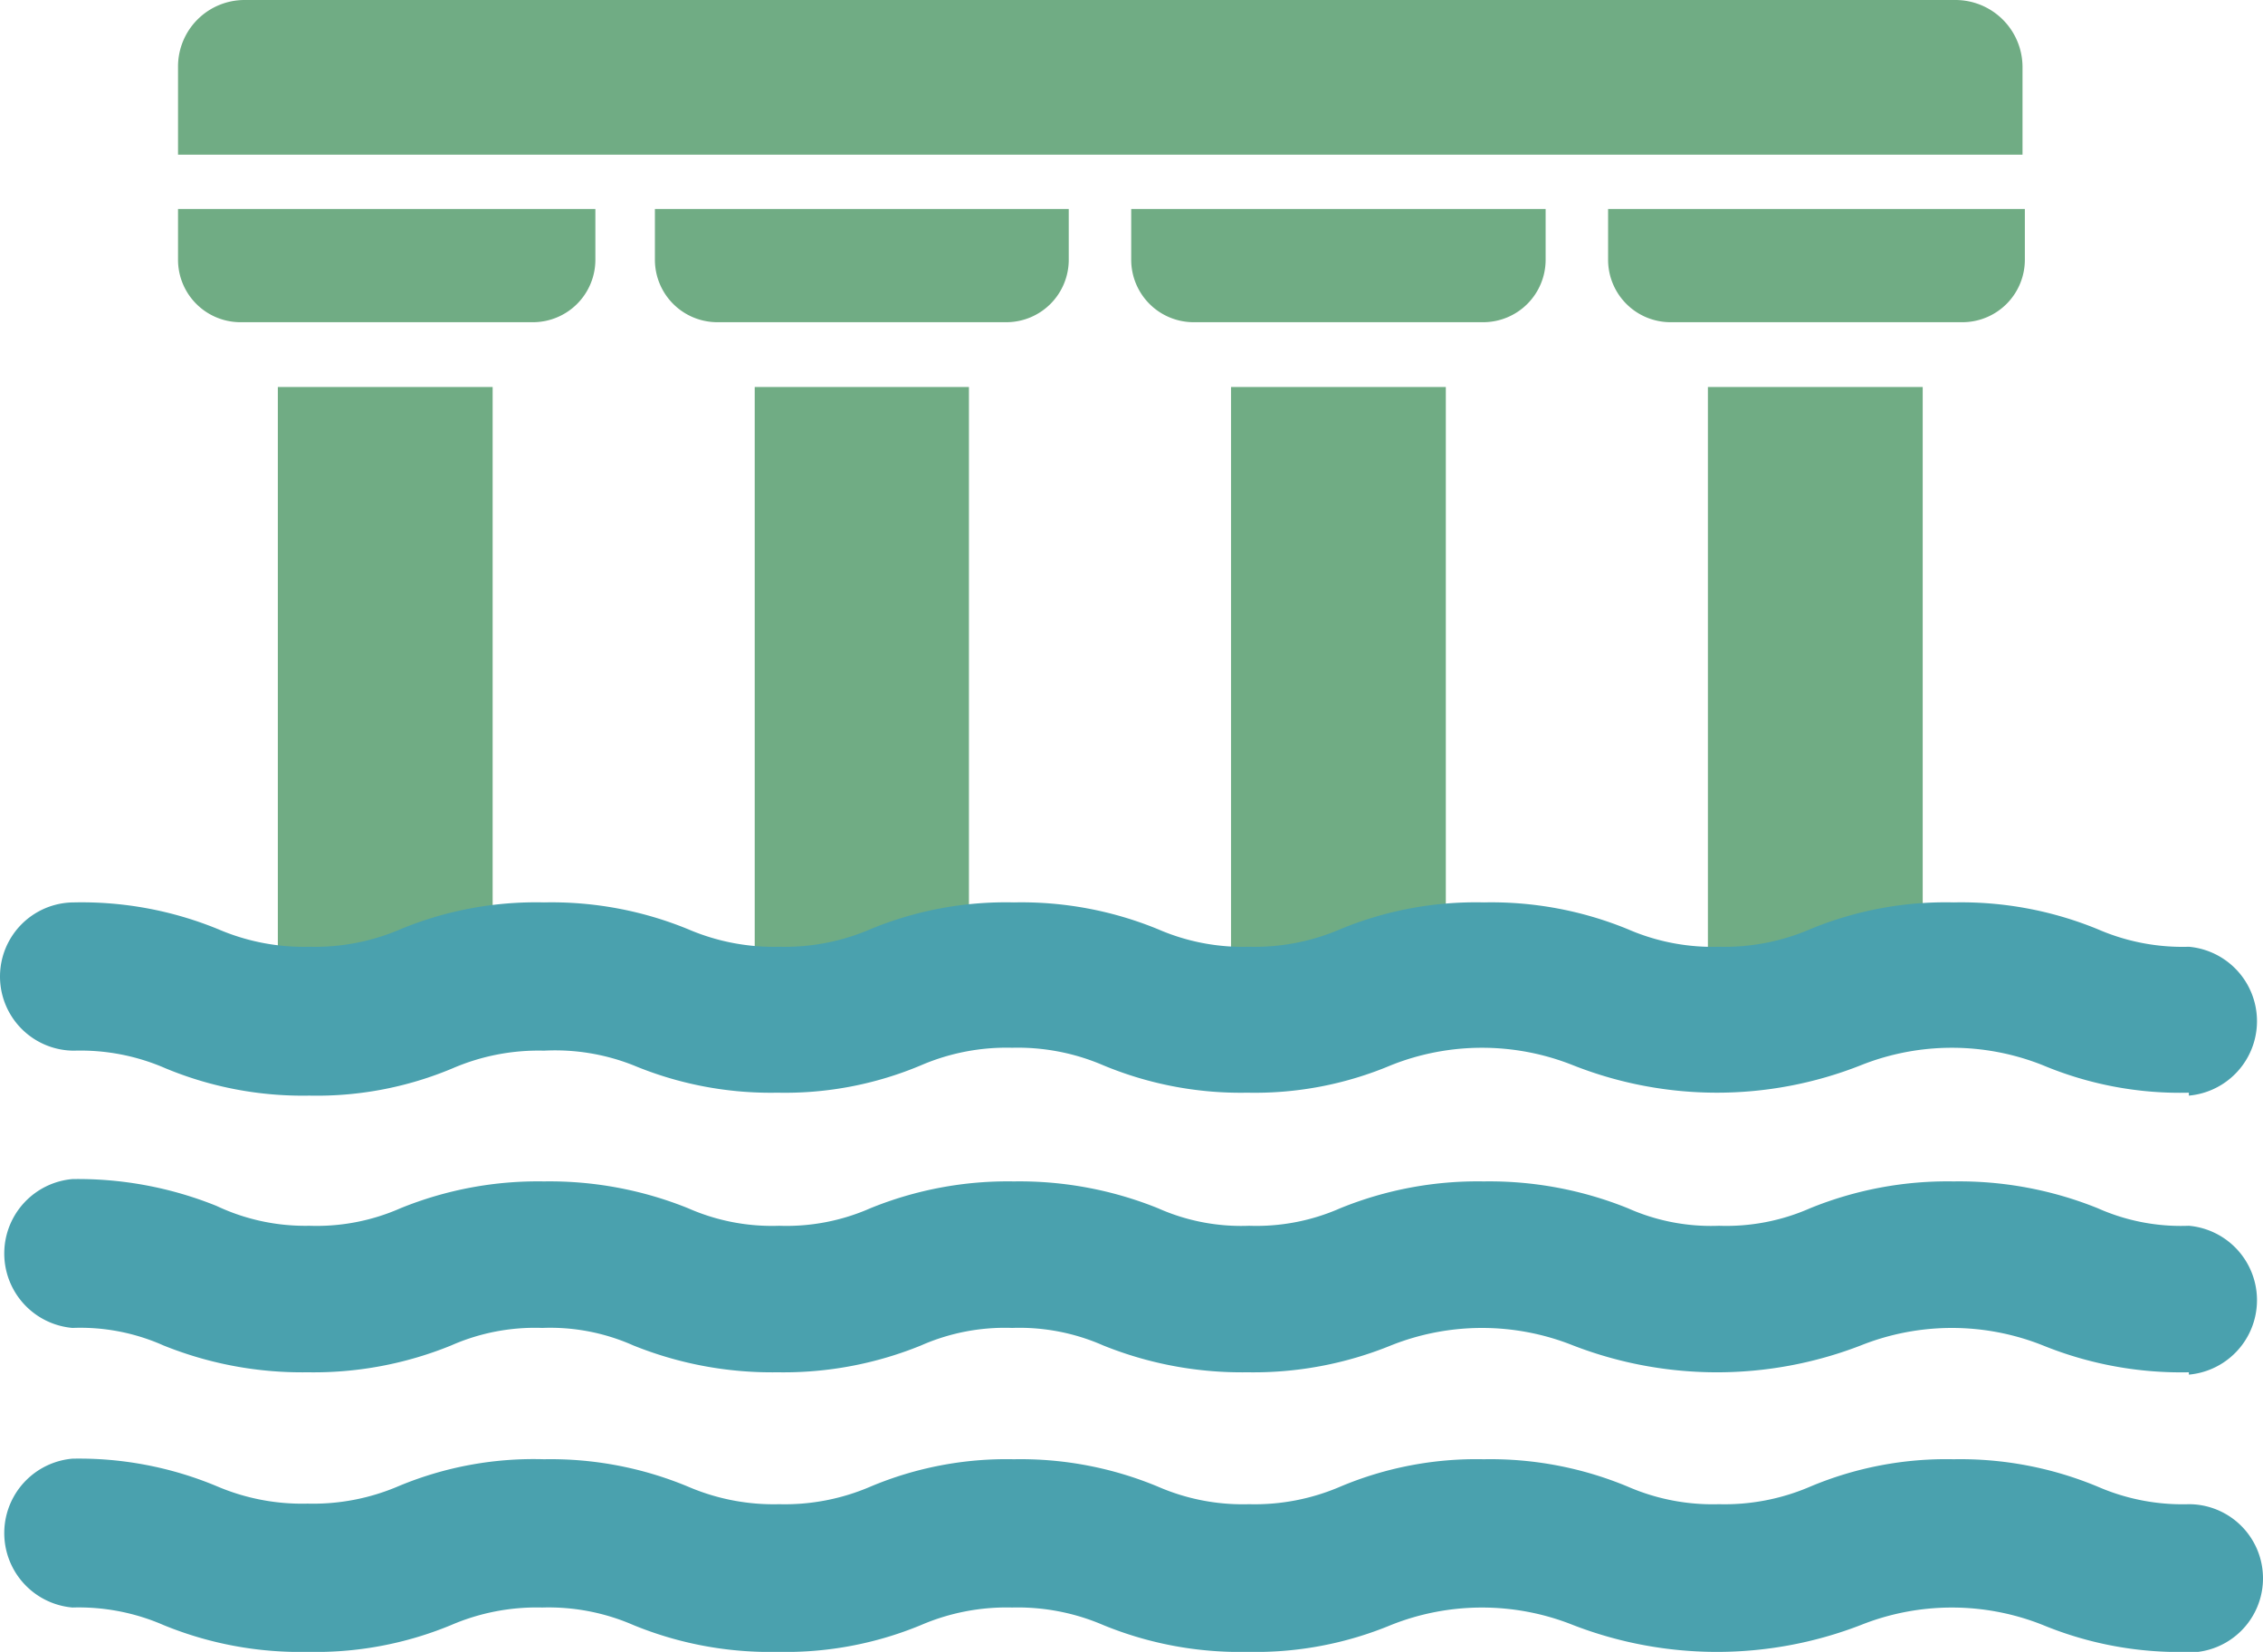
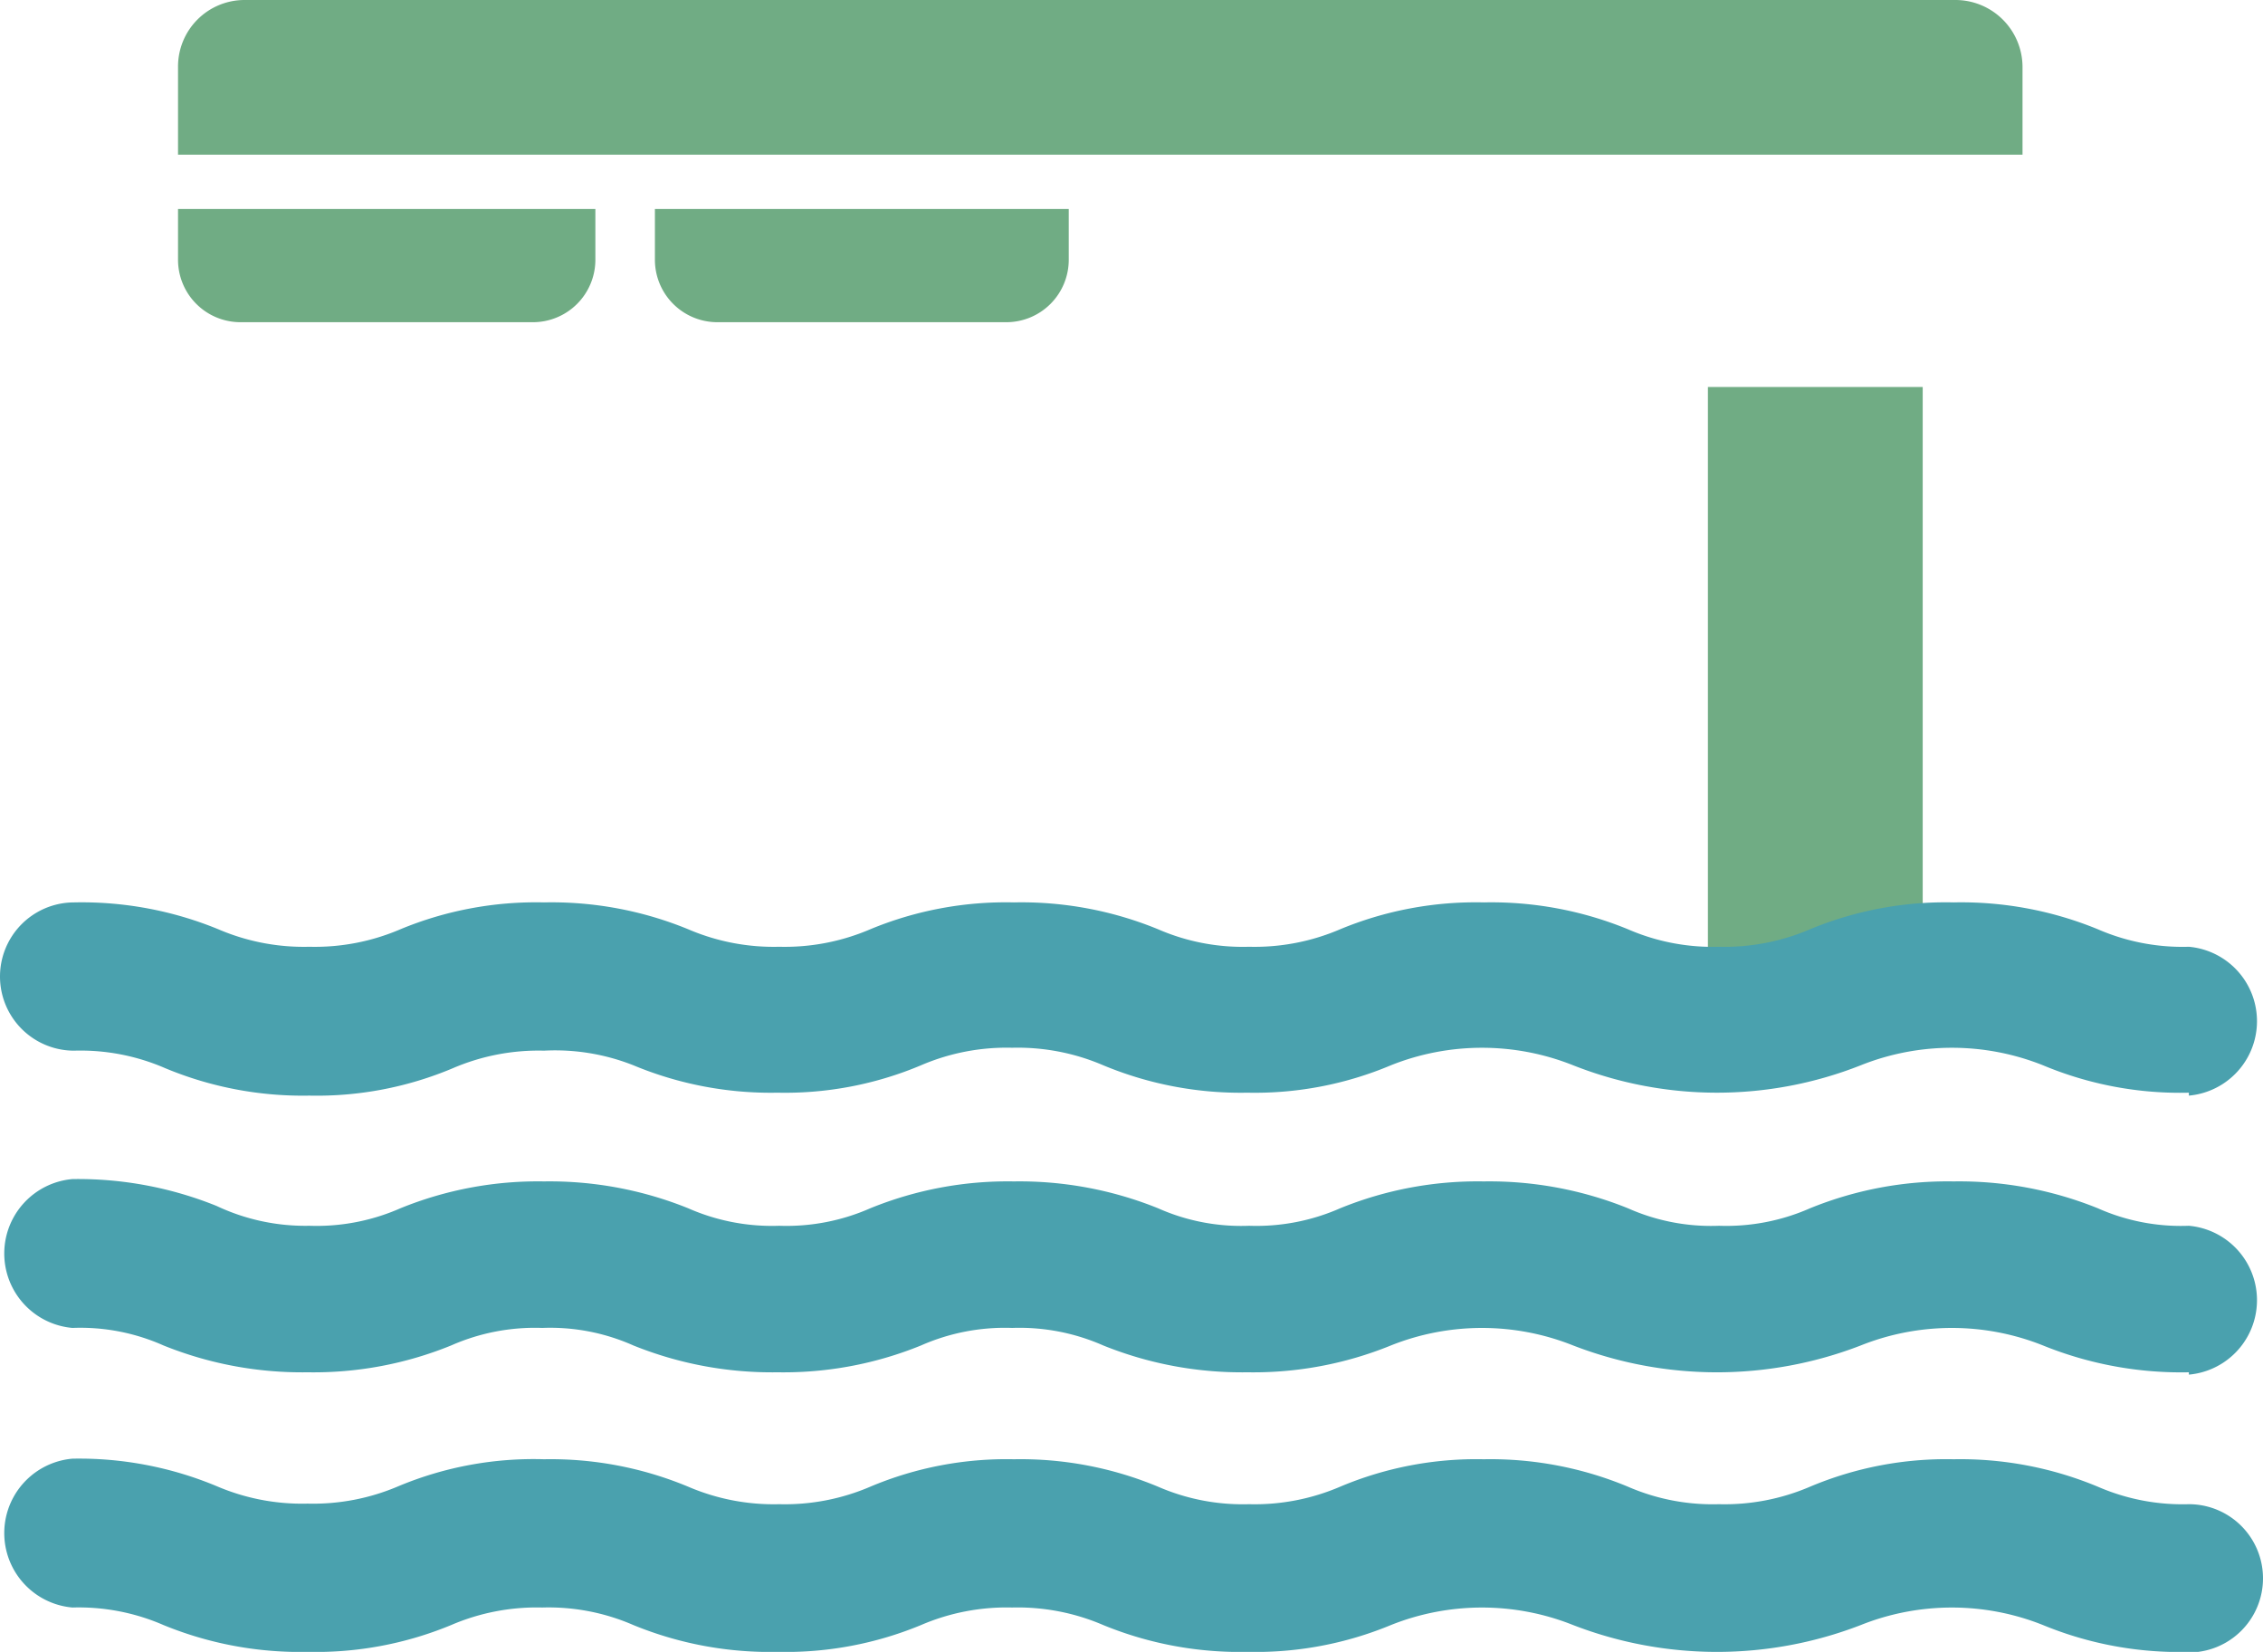
<svg xmlns="http://www.w3.org/2000/svg" viewBox="0 0 38.77 28.3">
  <defs>
    <style>.cls-1{fill:#70ac84;}.cls-2{fill:#4aa1ae;}</style>
  </defs>
  <title>icon-product-docs-boardwalks</title>
  <g id="Layer_2" data-name="Layer 2">
    <g id="Layer_1-2" data-name="Layer 1">
      <path class="cls-1" d="M3.05,3.58v.87A1.07,1.07,0,0,0,4.12,5.52h5a1.07,1.07,0,0,0,1.08-1.07V3.58Z" />
-       <polygon class="cls-1" points="8.44 17.41 4.76 17.41 4.76 6.63 8.44 6.63 8.44 17.41 8.44 17.41" />
      <path class="cls-1" d="M11.22,3.58v.87a1.07,1.07,0,0,0,1.07,1.07h4.95a1.07,1.07,0,0,0,1.07-1.07V3.58Z" />
-       <polygon class="cls-1" points="16.6 17.41 12.93 17.41 12.93 6.63 16.6 6.63 16.6 17.41 16.6 17.41" />
-       <path class="cls-1" d="M19.38,3.58v.87a1.07,1.07,0,0,0,1.08,1.07h4.95a1.07,1.07,0,0,0,1.07-1.07V3.58Z" />
-       <polygon class="cls-1" points="24.77 17.41 21.09 17.41 21.09 6.63 24.77 6.63 24.77 17.41 24.77 17.41" />
-       <path class="cls-1" d="M27.55,3.58v.87a1.07,1.07,0,0,0,1.07,1.07h5a1.07,1.07,0,0,0,1.07-1.07V3.58Z" />
      <polygon class="cls-1" points="32.94 17.41 29.26 17.41 29.26 6.63 32.94 6.63 32.94 17.41 32.94 17.41" />
      <path class="cls-1" d="M34.65,2.65H3.05V1.14A1.14,1.14,0,0,1,4.19,0H33.5a1.15,1.15,0,0,1,1.15,1.14V2.65Z" />
      <path class="cls-2" d="M37.5,18.72A6.08,6.08,0,0,1,35,18.25a4.21,4.21,0,0,0-3.12,0,6.7,6.7,0,0,1-4.93,0,4.21,4.21,0,0,0-3.12,0,6,6,0,0,1-2.46.47,6.12,6.12,0,0,1-2.47-.47,3.71,3.71,0,0,0-1.56-.3,3.71,3.71,0,0,0-1.56.3,6,6,0,0,1-2.46.47,6.12,6.12,0,0,1-2.47-.47A3.64,3.64,0,0,0,9.32,18a3.71,3.71,0,0,0-1.56.3,6,6,0,0,1-2.46.47,6.12,6.12,0,0,1-2.47-.47A3.64,3.64,0,0,0,1.27,18a1.27,1.27,0,1,1,0-2.54,6.16,6.16,0,0,1,2.47.46,3.71,3.71,0,0,0,1.56.3,3.71,3.71,0,0,0,1.56-.3,6.06,6.06,0,0,1,2.46-.46,6.16,6.16,0,0,1,2.47.46,3.71,3.71,0,0,0,1.56.3,3.71,3.71,0,0,0,1.56-.3,6.06,6.06,0,0,1,2.46-.46,6.16,6.16,0,0,1,2.47.46,3.64,3.64,0,0,0,1.56.3,3.71,3.71,0,0,0,1.56-.3,6.06,6.06,0,0,1,2.46-.46,6.16,6.16,0,0,1,2.47.46,3.64,3.64,0,0,0,1.56.3,3.71,3.71,0,0,0,1.56-.3,6.06,6.06,0,0,1,2.46-.46,6.16,6.16,0,0,1,2.47.46,3.64,3.64,0,0,0,1.56.3,1.28,1.28,0,0,1,0,2.55Z" />
      <path class="cls-2" d="M37.5,23.51A6.3,6.3,0,0,1,35,23.05a4.21,4.21,0,0,0-3.12,0,6.83,6.83,0,0,1-4.93,0,4.21,4.21,0,0,0-3.12,0,6.24,6.24,0,0,1-2.46.46,6.34,6.34,0,0,1-2.47-.46,3.56,3.56,0,0,0-1.56-.3,3.56,3.56,0,0,0-1.56.3,6.24,6.24,0,0,1-2.46.46,6.34,6.34,0,0,1-2.47-.46,3.5,3.5,0,0,0-1.56-.3,3.56,3.56,0,0,0-1.56.3,6.24,6.24,0,0,1-2.46.46,6.34,6.34,0,0,1-2.47-.46,3.5,3.5,0,0,0-1.56-.3,1.28,1.28,0,0,1,0-2.55,6.34,6.34,0,0,1,2.47.46A3.56,3.56,0,0,0,5.3,21a3.56,3.56,0,0,0,1.56-.3,6.24,6.24,0,0,1,2.46-.46,6.34,6.34,0,0,1,2.47.46,3.56,3.56,0,0,0,1.56.3,3.56,3.56,0,0,0,1.56-.3,6.24,6.24,0,0,1,2.46-.46,6.34,6.34,0,0,1,2.47.46,3.5,3.5,0,0,0,1.56.3,3.56,3.56,0,0,0,1.56-.3,6.24,6.24,0,0,1,2.46-.46,6.34,6.34,0,0,1,2.47.46,3.5,3.5,0,0,0,1.56.3,3.56,3.56,0,0,0,1.56-.3,6.24,6.24,0,0,1,2.46-.46,6.34,6.34,0,0,1,2.47.46,3.5,3.5,0,0,0,1.56.3,1.28,1.28,0,0,1,0,2.55Z" />
      <path class="cls-2" d="M37.5,28.3A6.12,6.12,0,0,1,35,27.84a4.21,4.21,0,0,0-3.12,0,6.83,6.83,0,0,1-4.93,0,4.21,4.21,0,0,0-3.12,0,6.06,6.06,0,0,1-2.46.46,6.16,6.16,0,0,1-2.47-.46,3.71,3.71,0,0,0-1.56-.3,3.71,3.71,0,0,0-1.56.3,6.06,6.06,0,0,1-2.46.46,6.16,6.16,0,0,1-2.47-.46,3.64,3.64,0,0,0-1.56-.3,3.71,3.71,0,0,0-1.56.3,6.06,6.06,0,0,1-2.46.46,6.16,6.16,0,0,1-2.47-.46,3.64,3.64,0,0,0-1.56-.3,1.28,1.28,0,0,1,0-2.55,6.12,6.12,0,0,1,2.47.47,3.71,3.71,0,0,0,1.56.3,3.71,3.71,0,0,0,1.56-.3A6,6,0,0,1,9.32,25a6.12,6.12,0,0,1,2.47.47,3.71,3.71,0,0,0,1.56.3,3.71,3.71,0,0,0,1.56-.3A6,6,0,0,1,17.37,25a6.12,6.12,0,0,1,2.47.47,3.64,3.64,0,0,0,1.56.3,3.71,3.71,0,0,0,1.56-.3A6,6,0,0,1,25.42,25a6.12,6.12,0,0,1,2.47.47,3.64,3.64,0,0,0,1.56.3,3.71,3.71,0,0,0,1.56-.3A6,6,0,0,1,33.47,25a6.12,6.12,0,0,1,2.47.47,3.64,3.64,0,0,0,1.56.3,1.27,1.27,0,1,1,0,2.54Z" />
    </g>
  </g>
</svg>